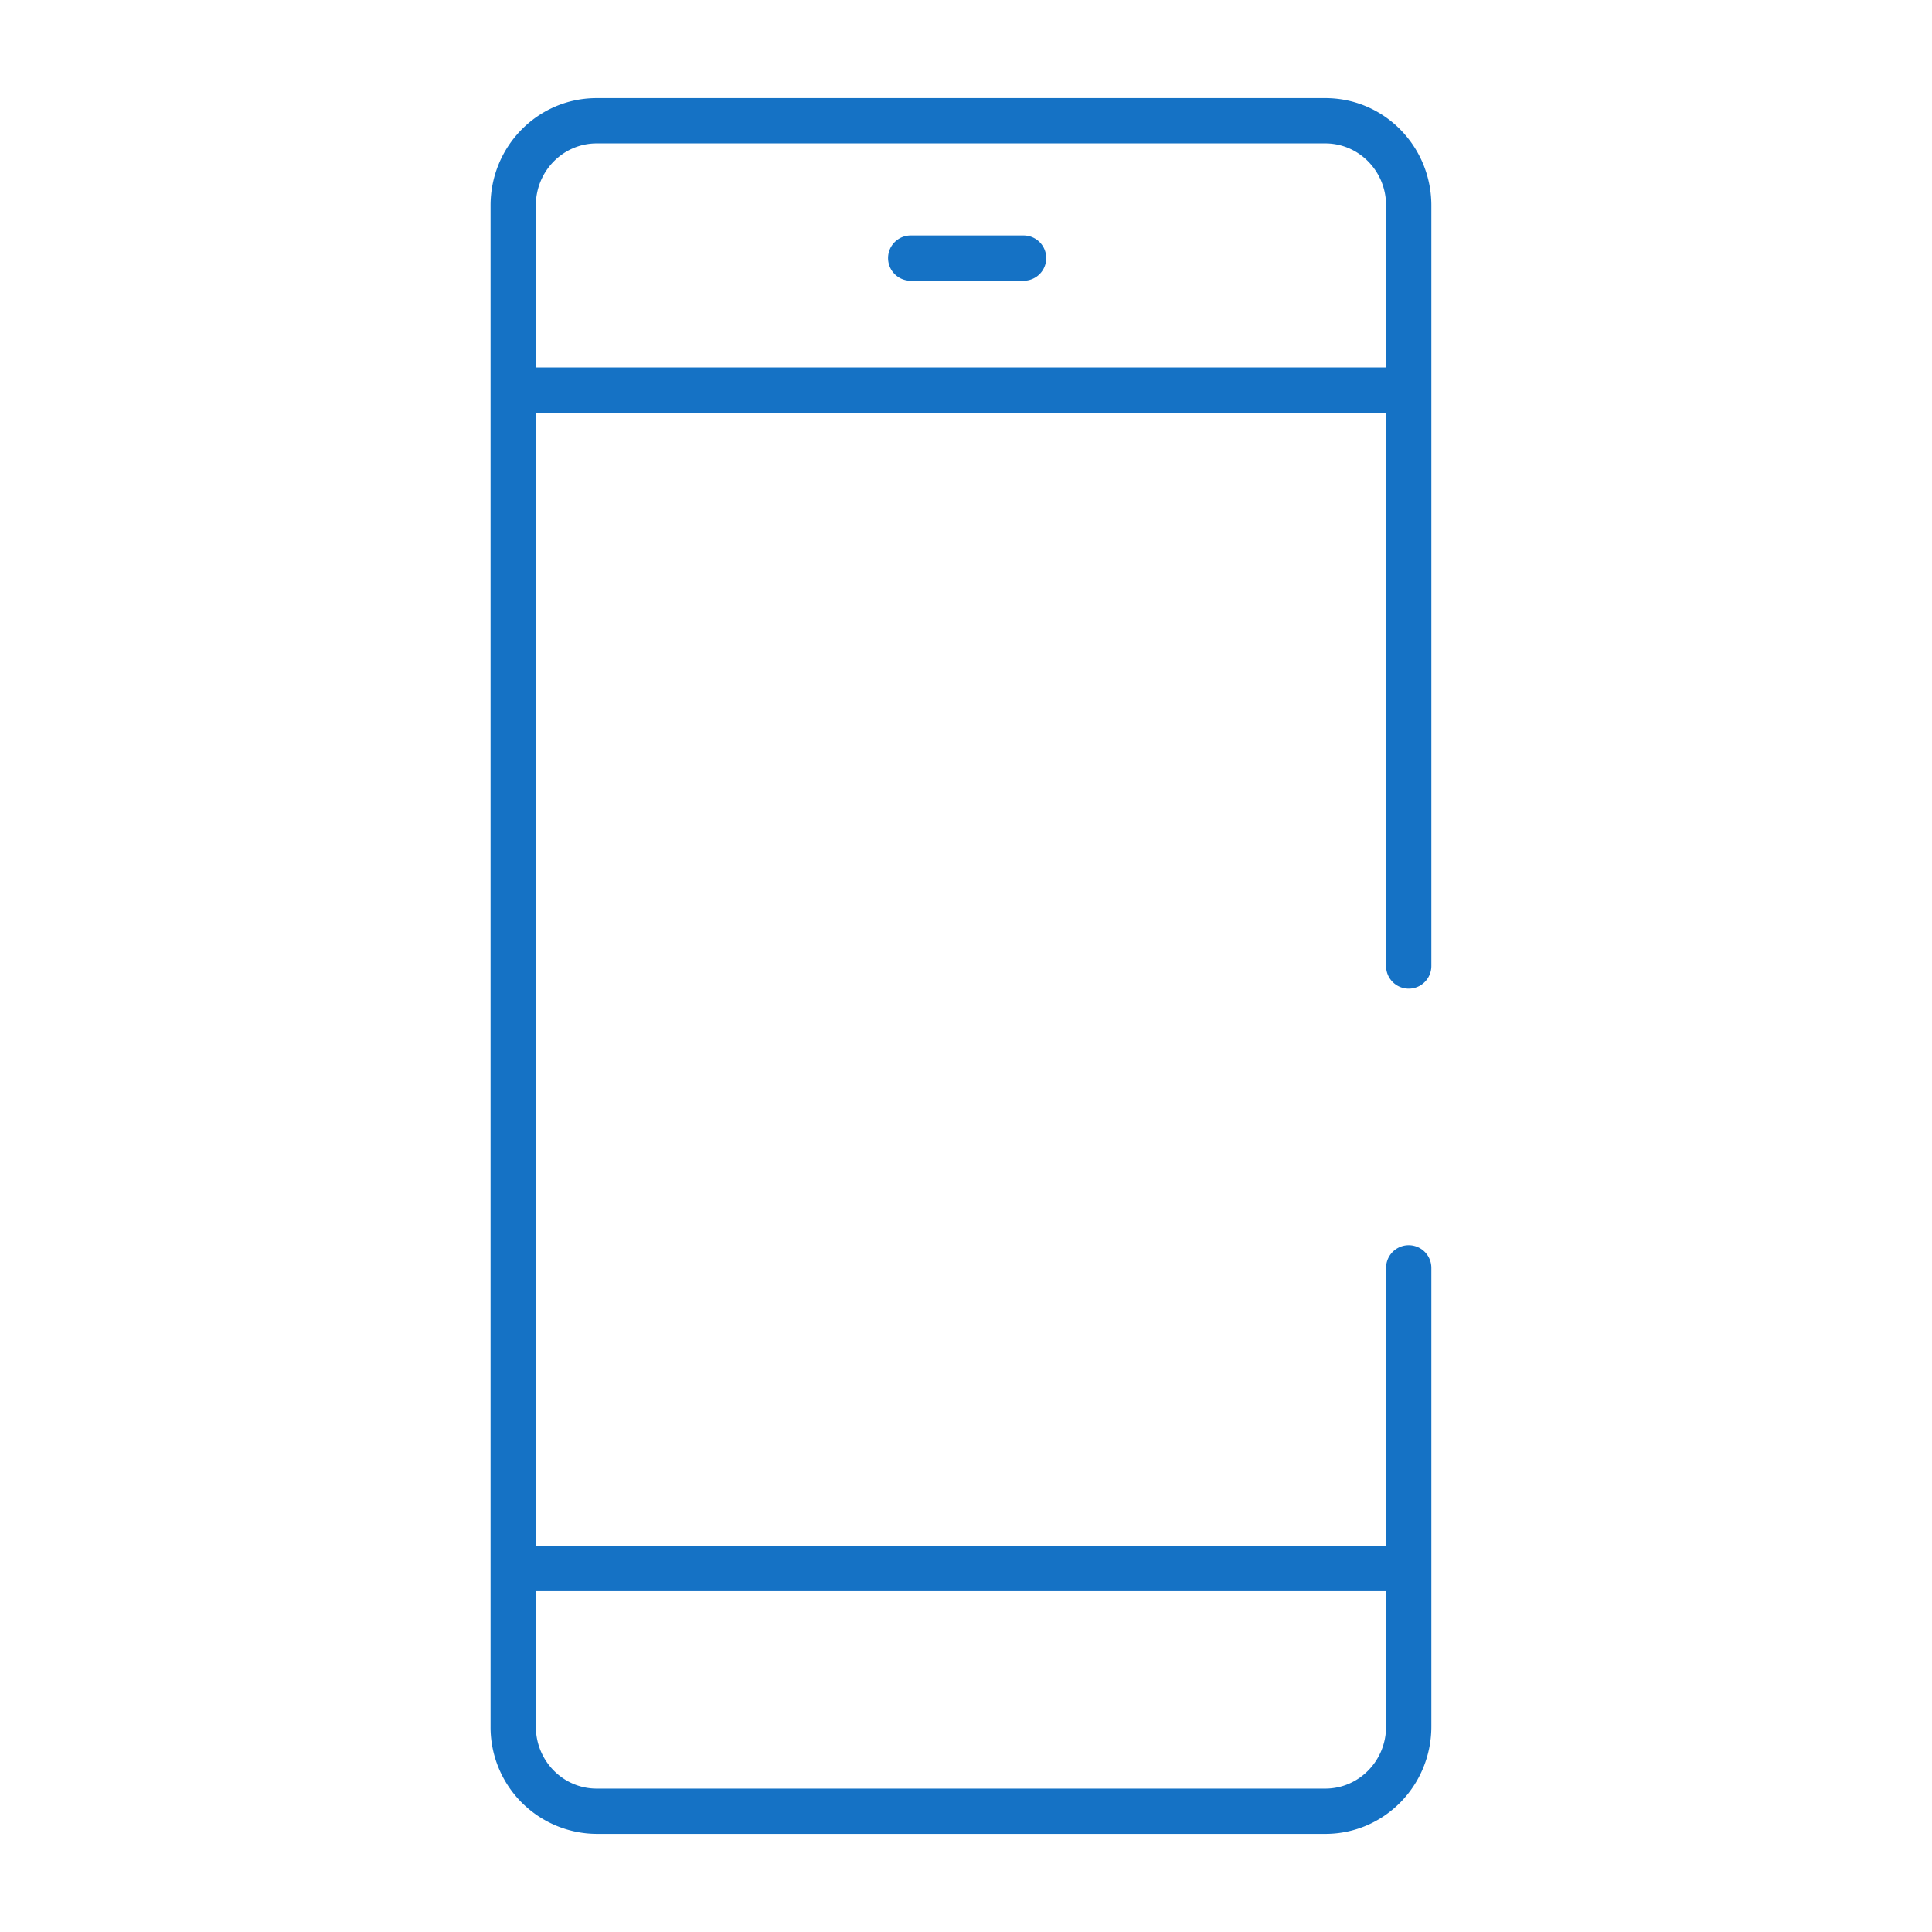
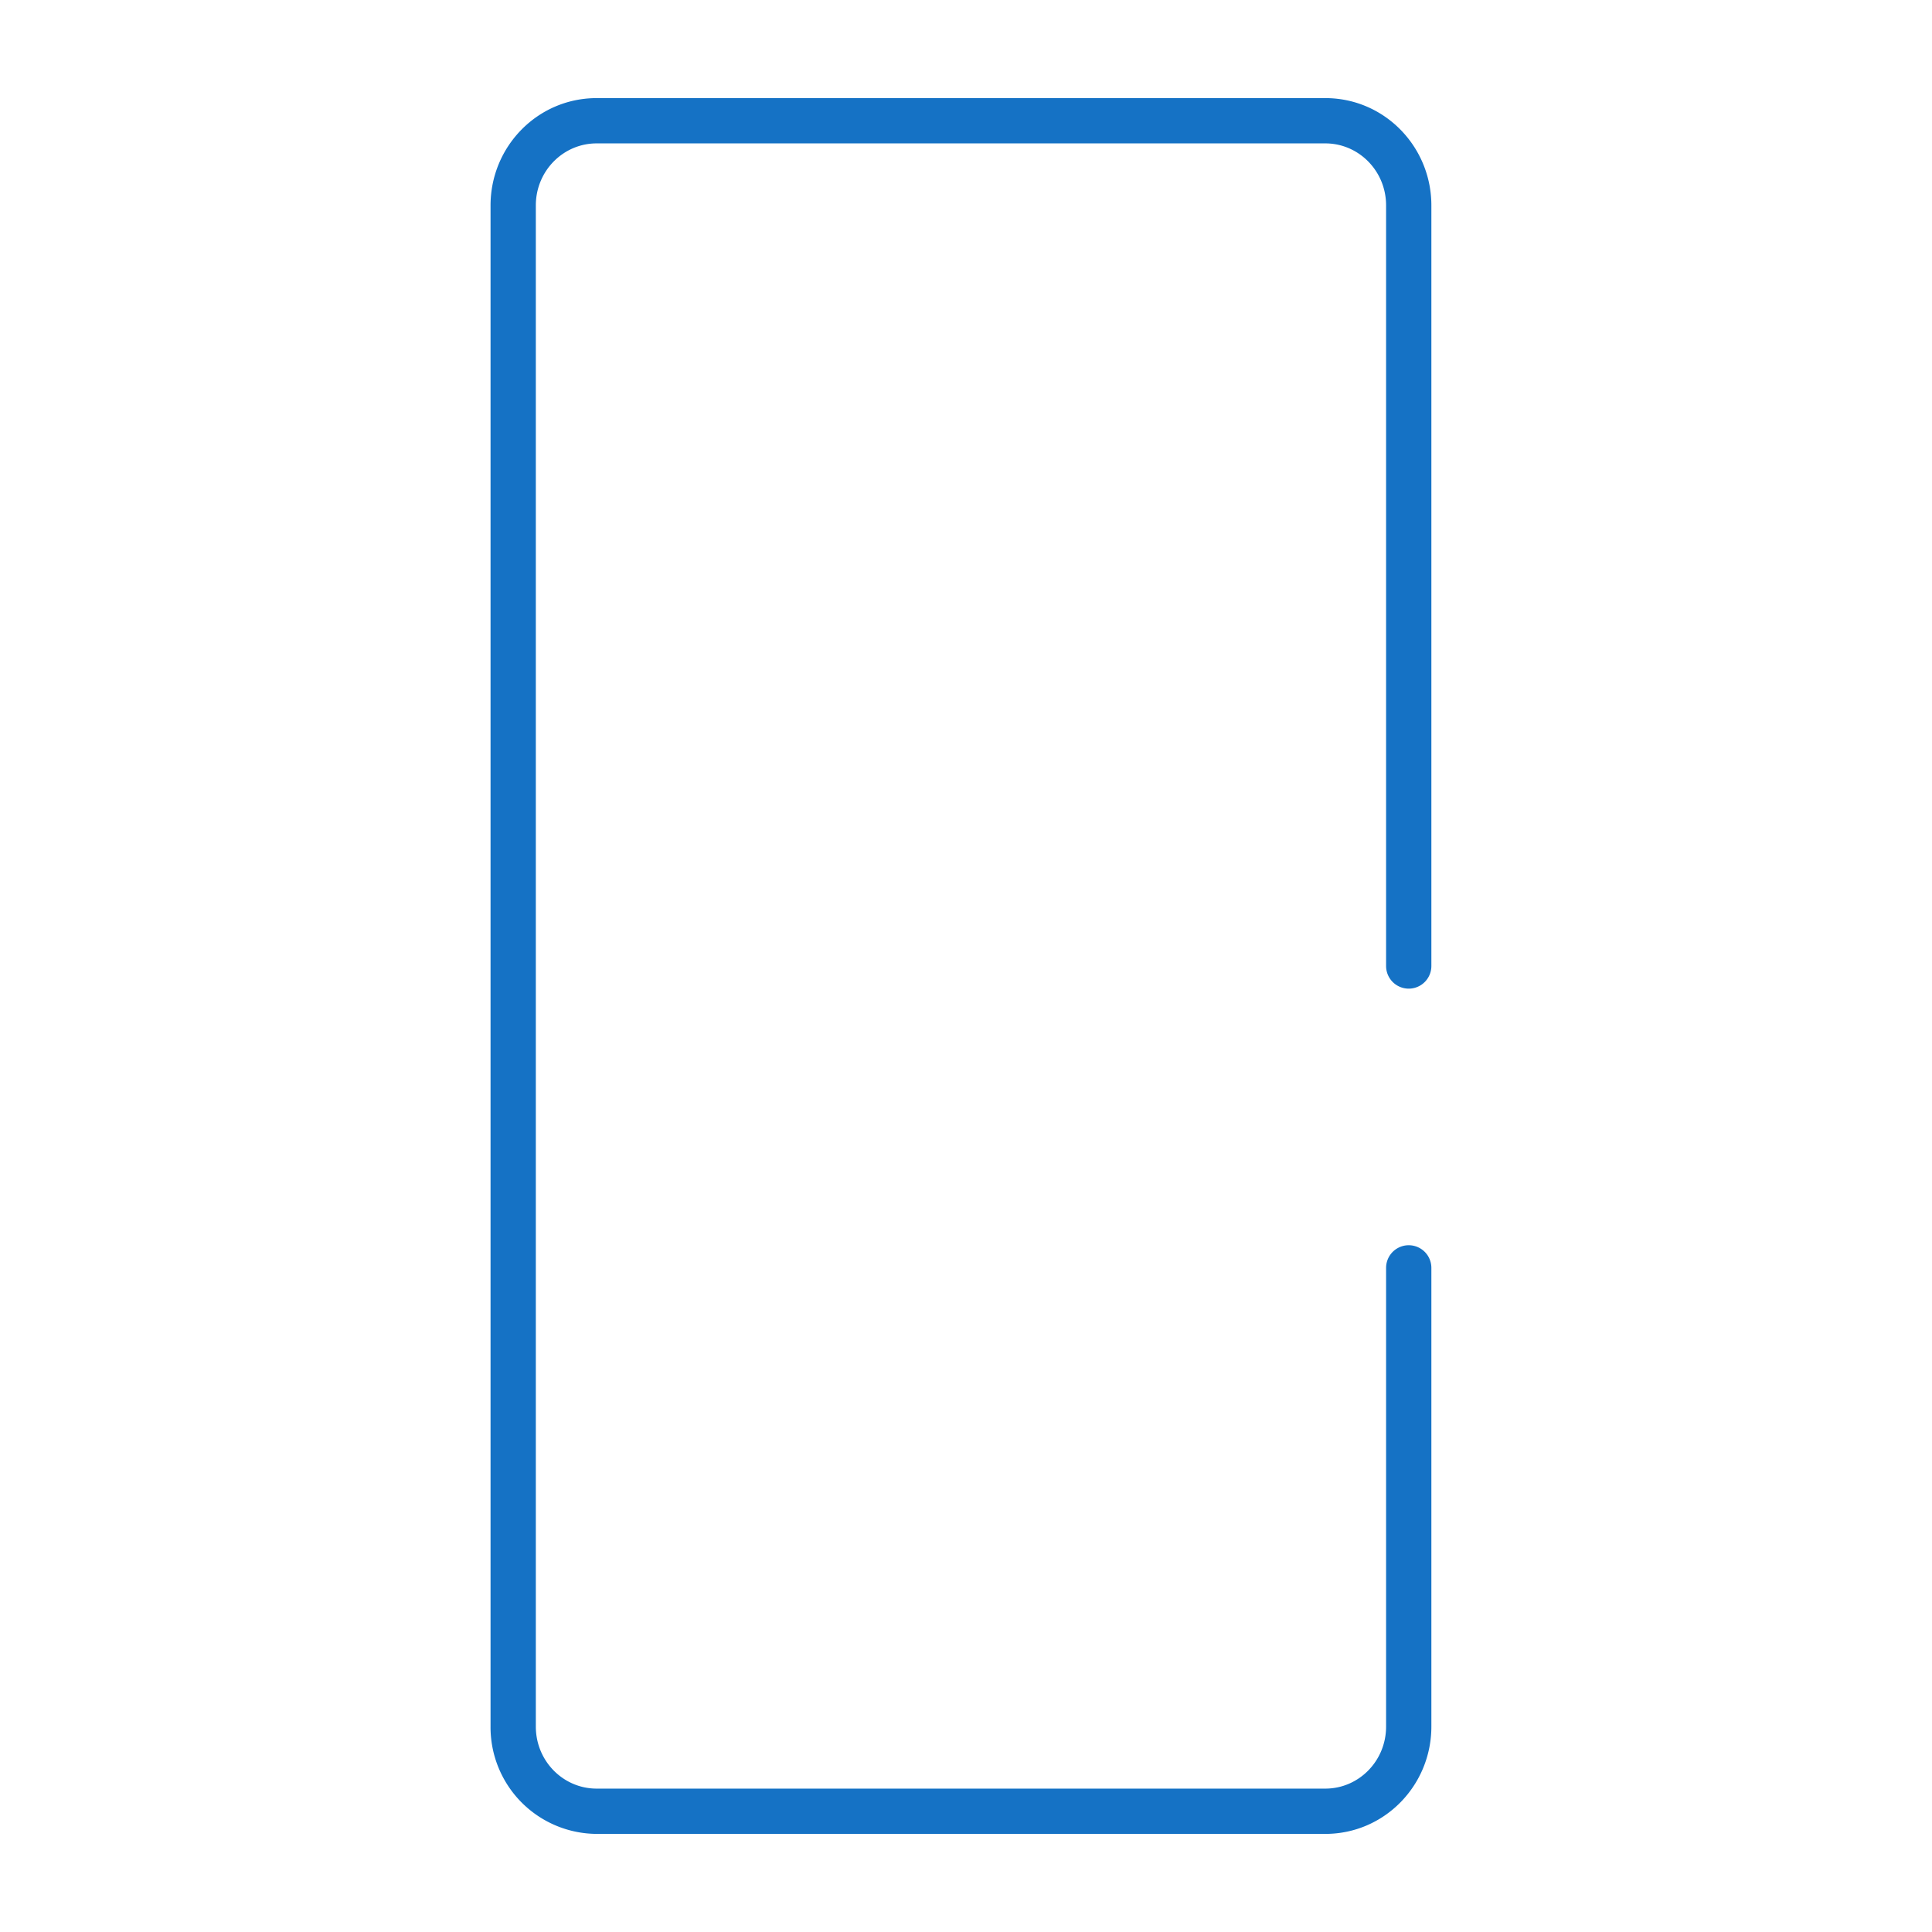
<svg xmlns="http://www.w3.org/2000/svg" width="32" height="32" viewBox="0 0 32 32" fill="none">
  <path fill-rule="evenodd" clip-rule="evenodd" d="M9.882 2.375c-.551 0-1.007.454-1.007 1.028v25.194c0 .574.456 1.028 1.007 1.028h12.07c.55 0 1.006-.454 1.006-1.028V21a.375.375 0 0 1 .75 0v7.597c0 .977-.78 1.778-1.756 1.778H9.882a1.767 1.767 0 0 1-1.757-1.778V3.403c0-.977.78-1.778 1.757-1.778h12.07c.976 0 1.756.801 1.756 1.778V16a.375.375 0 0 1-.75 0V3.403c0-.574-.456-1.028-1.006-1.028H9.882z" fill="#1572C5" />
-   <path fill-rule="evenodd" clip-rule="evenodd" d="M23.5 26.354H8.52v-.75H23.5v.75zM14.709 4.275c0-.207.168-.375.375-.375h1.87a.375.375 0 0 1 0 .75h-1.87a.375.375 0 0 1-.375-.375zM23.333 6.837H8.519v-.75h14.814v.75z" fill="#1572C5" />
</svg>